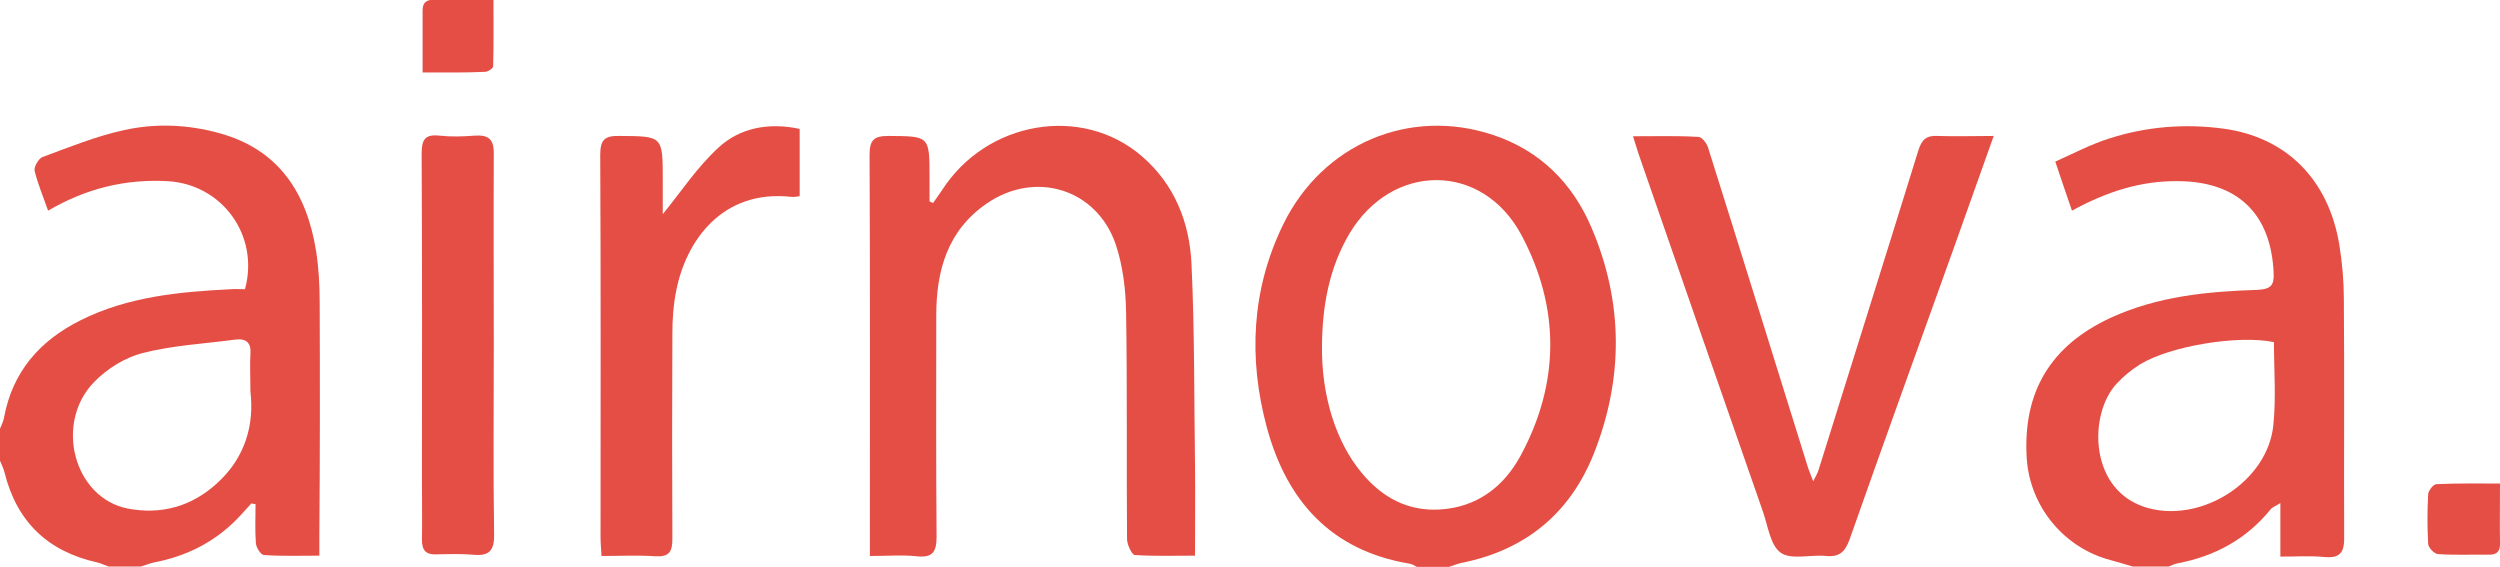
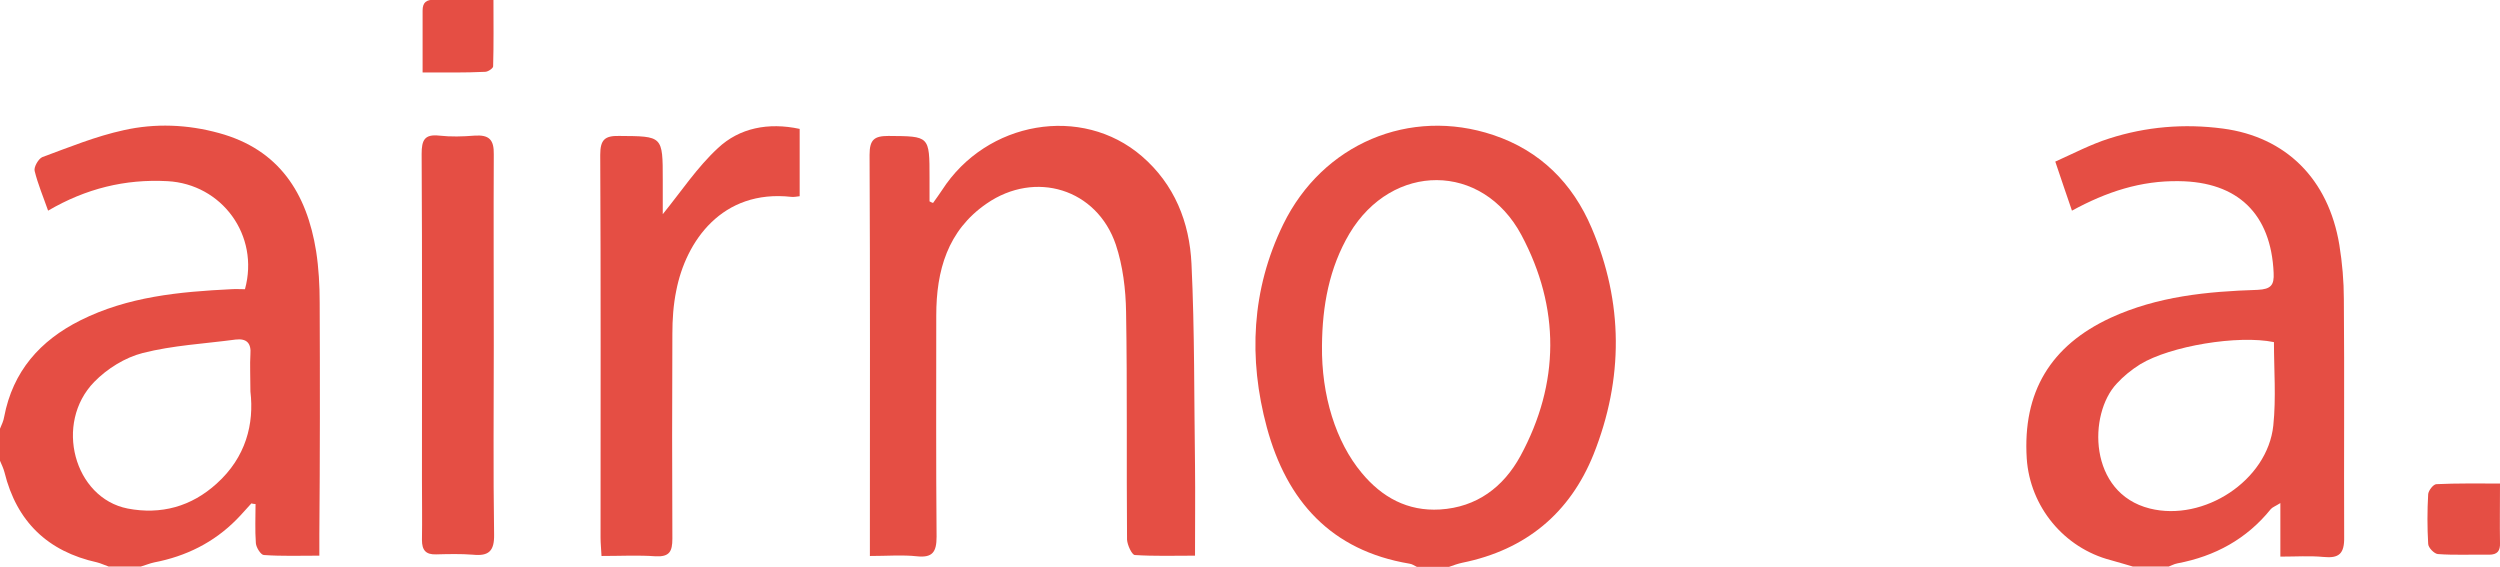
<svg xmlns="http://www.w3.org/2000/svg" version="1.1" id="图层_1" x="0px" y="0px" viewBox="0 0 779.7 176.7" style="enable-background:new 0 0 779.7 176.7;" xml:space="preserve">
  <style type="text/css">
	.st0{fill:#E54E44;}
</style>
  <g id="XMLID_87_">
    <path id="XMLID_156_" class="st0" d="M271.3,173.4c0-2.4,0-4,0-5.6c0-39.8,0.1-79.7-0.1-119.5c0-4.8,1.5-5.9,5.9-5.9   c12.8,0.1,12.8-0.1,12.8,13c0,2.5,0,5,0,7.4c0.4,0.2,0.7,0.4,1.1,0.5c0.9-1.3,1.9-2.6,2.8-4c13.9-21.6,43.6-26.7,62.3-10.6   c10.2,8.8,14.9,20.6,15.5,33.6c1,21,0.8,42,1.1,62.9c0.1,9.1,0,18.3,0,28.1c-6.6,0-12.7,0.2-18.8-0.2c-0.9-0.1-2.3-3.1-2.4-4.8   c-0.2-23.7,0.1-47.3-0.3-71c-0.1-7-1-14.4-3.2-21c-5.9-17.4-25.1-23.3-40.3-12.8c-12.2,8.4-15.7,20.9-15.7,34.9c0,23-0.1,46,0.1,69   c0,4.8-1.3,6.6-6.1,6.1C281.4,173,276.8,173.4,271.3,173.4z" />
-     <path id="XMLID_155_" class="st0" d="M621.8,42.4c-4.2,11.8-8.1,22.8-12,33.7c-11,30.7-22.1,61.3-32.9,92c-1.4,3.9-3.1,5.7-7.4,5.3   c-4.8-0.5-10.8,1.3-14.1-1c-3.3-2.3-4-8.4-5.6-12.9c-13-37.2-25.9-74.4-38.8-111.6c-0.5-1.5-1-3.1-1.7-5.4c7.2,0,13.8-0.2,20.4,0.2   c1.1,0,2.6,2,3,3.3c10.5,33.3,20.8,66.6,31.2,99.9c0.4,1.2,0.9,2.3,1.6,4.2c0.8-1.6,1.3-2.4,1.6-3.3c10.4-33.3,20.9-66.6,31.2-99.9   c1-3.2,2.4-4.7,5.9-4.5C609.8,42.6,615.4,42.4,621.8,42.4z" />
    <path id="XMLID_154_" class="st0" d="M249.4,40.2c0,7.3,0,14,0,21c-1,0.1-1.8,0.3-2.6,0.2c-21.6-2.4-32.9,13.8-35.9,29.3   c-0.9,4.4-1.2,8.9-1.2,13.4c-0.1,21.3-0.1,42.6,0,63.9c0,4-0.9,5.7-5.2,5.5c-5.4-0.4-10.9-0.1-16.9-0.1c-0.1-2.2-0.3-3.9-0.3-5.7   c0-39.8,0.1-79.6-0.1-119.4c0-4.7,1.4-6,5.9-5.9c13.6,0.1,13.6-0.1,13.6,13.7c0,3.7,0,7.5,0,10.7c5.7-7,10.7-14.6,17.2-20.6   C230.6,39.9,239.6,38.1,249.4,40.2z" />
    <path id="XMLID_153_" class="st0" d="M154,107.7c0,19.7-0.2,39.3,0.1,59c0.1,5.2-1.7,6.8-6.6,6.3c-3.8-0.3-7.7-0.2-11.5-0.1   c-3.2,0.1-4.4-1.3-4.4-4.5c0.1-6.3,0-12.7,0-19c0-33.8,0.1-67.6-0.1-101.4c0-4.3,0.9-6.2,5.5-5.7c3.6,0.4,7.3,0.3,11,0   c4.5-0.3,6.1,1.2,6,5.9C153.9,68.1,154,87.9,154,107.7z" />
    <path id="XMLID_152_" class="st0" d="M131.8,22.6c0-7,0-13.1,0-19.3c0-2.6,1.2-3.4,3.7-3.4c5.8,0.1,11.6,0,18.4,0   c0,7,0.1,13.9-0.1,20.8c0,0.6-1.6,1.7-2.5,1.7C145,22.7,138.7,22.6,131.8,22.6z" />
    <path id="XMLID_151_" class="st0" d="M779.7,150.8c0,6.8-0.1,12.7,0,18.5c0.1,2.5-0.8,3.7-3.4,3.7c-5.3-0.1-10.7,0.2-16-0.2   c-1.1-0.1-3-2-3-3.2c-0.3-5.1-0.3-10.3,0-15.5c0.1-1.1,1.6-3.1,2.6-3.1C766.3,150.7,772.7,150.8,779.7,150.8z" />
    <path id="XMLID_97_" class="st0" d="M99.7,94.3c0-5.3-0.3-10.7-1.1-15.9c-2.9-18.2-11.6-31.8-30.3-36.9c-9.8-2.7-19.9-3.1-29.7-0.9   c-8.7,1.9-17,5.3-25.4,8.4c-1.2,0.5-2.7,3.1-2.4,4.3c1,4.1,2.7,8.1,4.2,12.4c11.8-6.9,24-9.9,37.2-9.2c17,0.9,28.8,16.9,24.2,33.7   c-1.4,0-2.9-0.1-4.3,0c-16.2,0.8-32.2,2.3-47,9.7C12.5,106.2,4,115.8,1.3,130c-0.2,1.3-0.8,2.5-1.3,3.7c0,3.3,0,6.7,0,10   c0.5,1.2,1.1,2.4,1.4,3.6c3.8,15.4,13.5,24.7,28.9,28.1c1.2,0.3,2.4,0.9,3.6,1.3c3.3,0,6.7,0,10,0c1.4-0.4,2.8-1,4.2-1.3   c9.9-1.9,18.6-6.2,25.7-13.4c1.6-1.6,3.1-3.4,4.6-5c0.4,0.1,0.8,0.2,1.3,0.2c0,4.1-0.2,8.1,0.1,12.2c0.1,1.4,1.6,3.7,2.5,3.7   c5.6,0.4,11.2,0.2,17.3,0.2c0-2.6,0-4.6,0-6.6C99.8,142.6,99.8,118.4,99.7,94.3z M67.6,150.8c-7.9,7.2-17.4,9.8-27.8,7.8   c-16.7-3.3-23-26.6-10.4-39.5c4-4.1,9.6-7.6,15.1-9c9.4-2.4,19.3-2.9,29-4.2c3.4-0.4,4.9,1.1,4.6,4.6c-0.2,3.3,0,6.7,0,11.6   C79.3,132.2,76.7,142.6,67.6,150.8z" />
    <path id="XMLID_91_" class="st0" d="M731,93.3c0-5.6-0.5-11.3-1.4-16.9c-3.4-20.6-16.7-33.7-36.3-36.3c-12.1-1.6-24-0.6-35.5,3.1   c-5.7,1.8-11.2,4.7-16.8,7.2c1.9,5.7,3.5,10.3,5.2,15.3c10.8-5.9,21.5-9.4,33.4-9.2c18.3,0.2,28.7,10.2,29.5,28.6   c0.2,3.8-0.8,5.1-5,5.3c-15.7,0.5-31.2,2-45.8,8.7c-18.8,8.7-27.5,23.2-26.2,43.9c1,15,11.6,27.9,26.2,31.7   c2.6,0.7,5.1,1.5,7.6,2.2c3.3,0,6.7,0,10,0c1.1-0.4,2.1-1,3.2-1.2c11.7-2.2,21.6-7.6,29.1-16.9c0.5-0.6,1.4-0.9,3-1.9   c0,5.9,0,11,0,16.7c4.8,0,9.2-0.3,13.4,0.1c4.9,0.5,6.6-1,6.5-6.2C731,142.6,731.2,117.9,731,93.3z M709,132.7   c-1.8,17.2-21.7,30.1-38.5,25.9c-19.2-4.8-19.3-29.5-10.3-39c2.1-2.3,4.6-4.3,7.3-6c9.4-5.7,30.5-9.2,41.7-6.9   C709.2,115.4,709.9,124.1,709,132.7z" />
    <path id="XMLID_94_" class="st0" d="M496.4,71.1c-5.9-13.9-16-24.1-30.7-29c-26-8.7-53.2,2.7-65.5,27.9   c-9.9,20.3-10.9,41.8-5.1,63.3c6.2,22.9,20,38.4,44.5,42.5c0.8,0.1,1.5,0.6,2.3,1c3.3,0,6.7,0,10,0c1.4-0.5,2.8-1,4.2-1.3   c19.7-4,33.5-15.4,40.9-33.8C506.4,118.1,506.3,94.3,496.4,71.1z M474.2,142.2c-5.3,9.7-13.6,16-25.1,16.7   c-10.1,0.6-18.1-3.8-24.4-11.4c-8.1-9.7-12.6-24.2-12.4-39.7c0.1-12.3,2.2-24.2,8.6-35c13.3-22.2,41.4-22.3,53.6,0.5   C486.6,96,486.5,119.5,474.2,142.2z" />
  </g>
  <g id="XMLID_128_">
</g>
  <g id="XMLID_129_">
</g>
  <g id="XMLID_130_">
</g>
  <g id="XMLID_131_">
</g>
  <g id="XMLID_132_">
</g>
  <g id="XMLID_133_">
</g>
</svg>